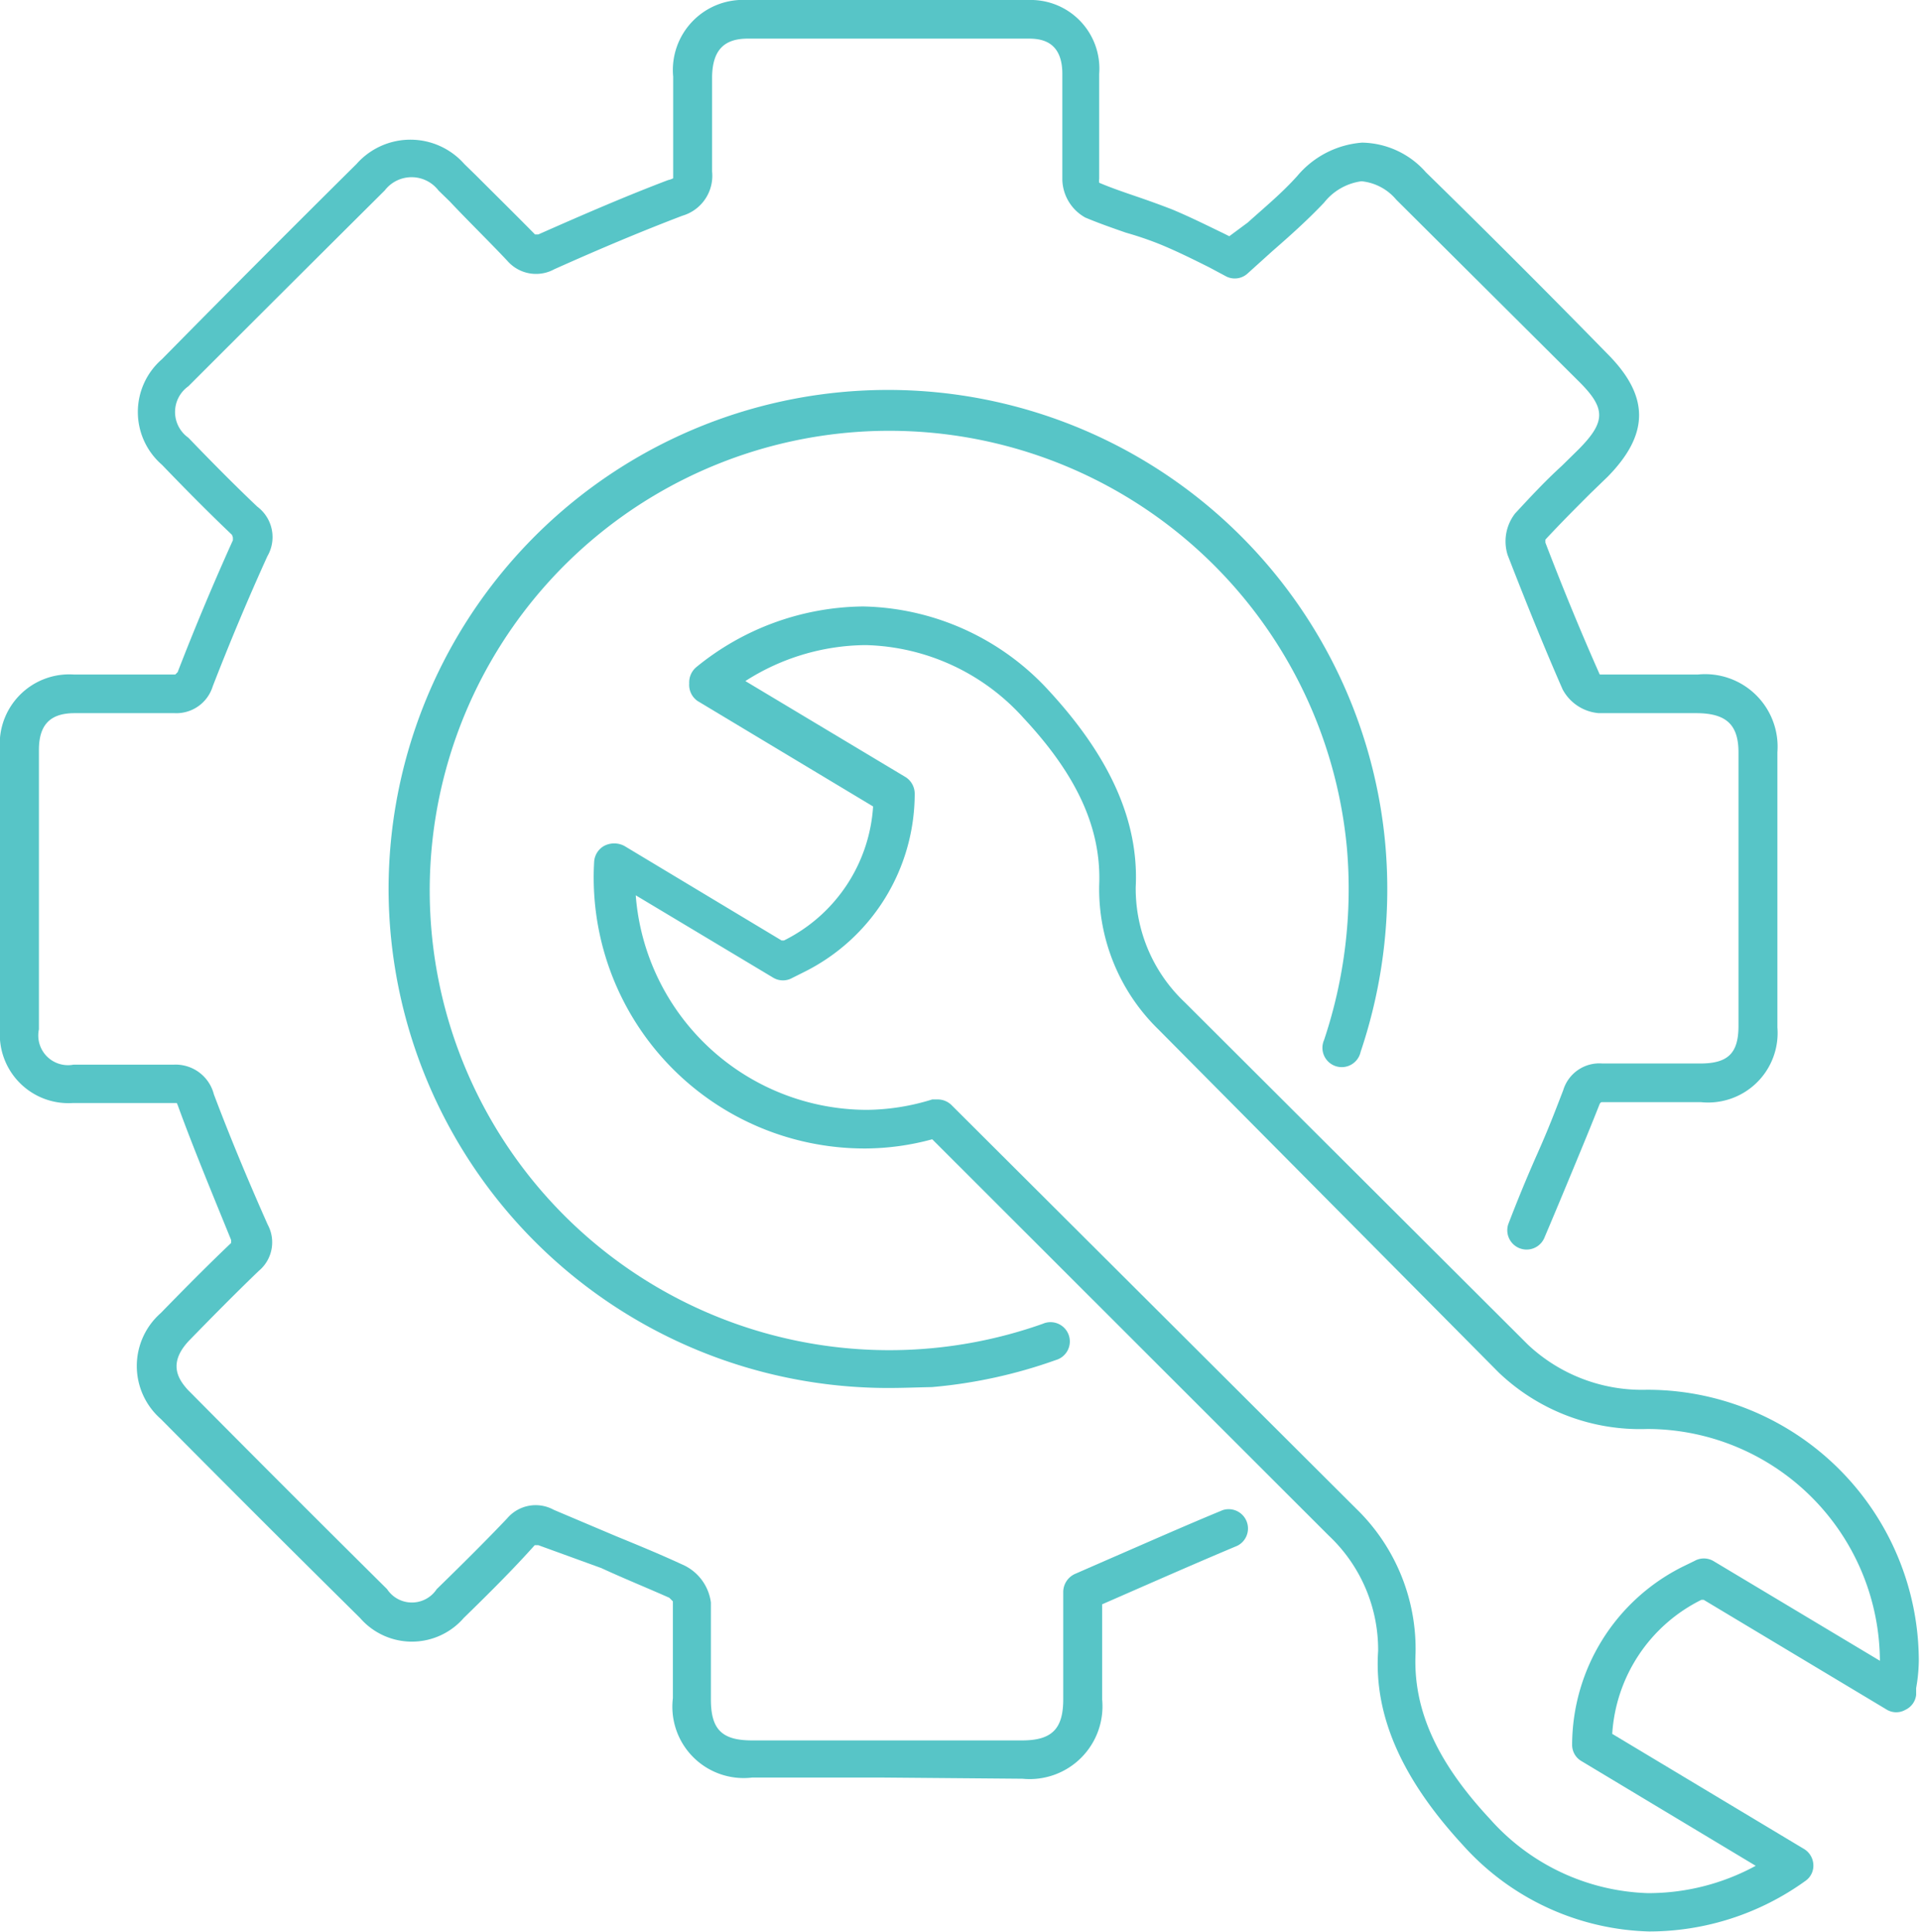
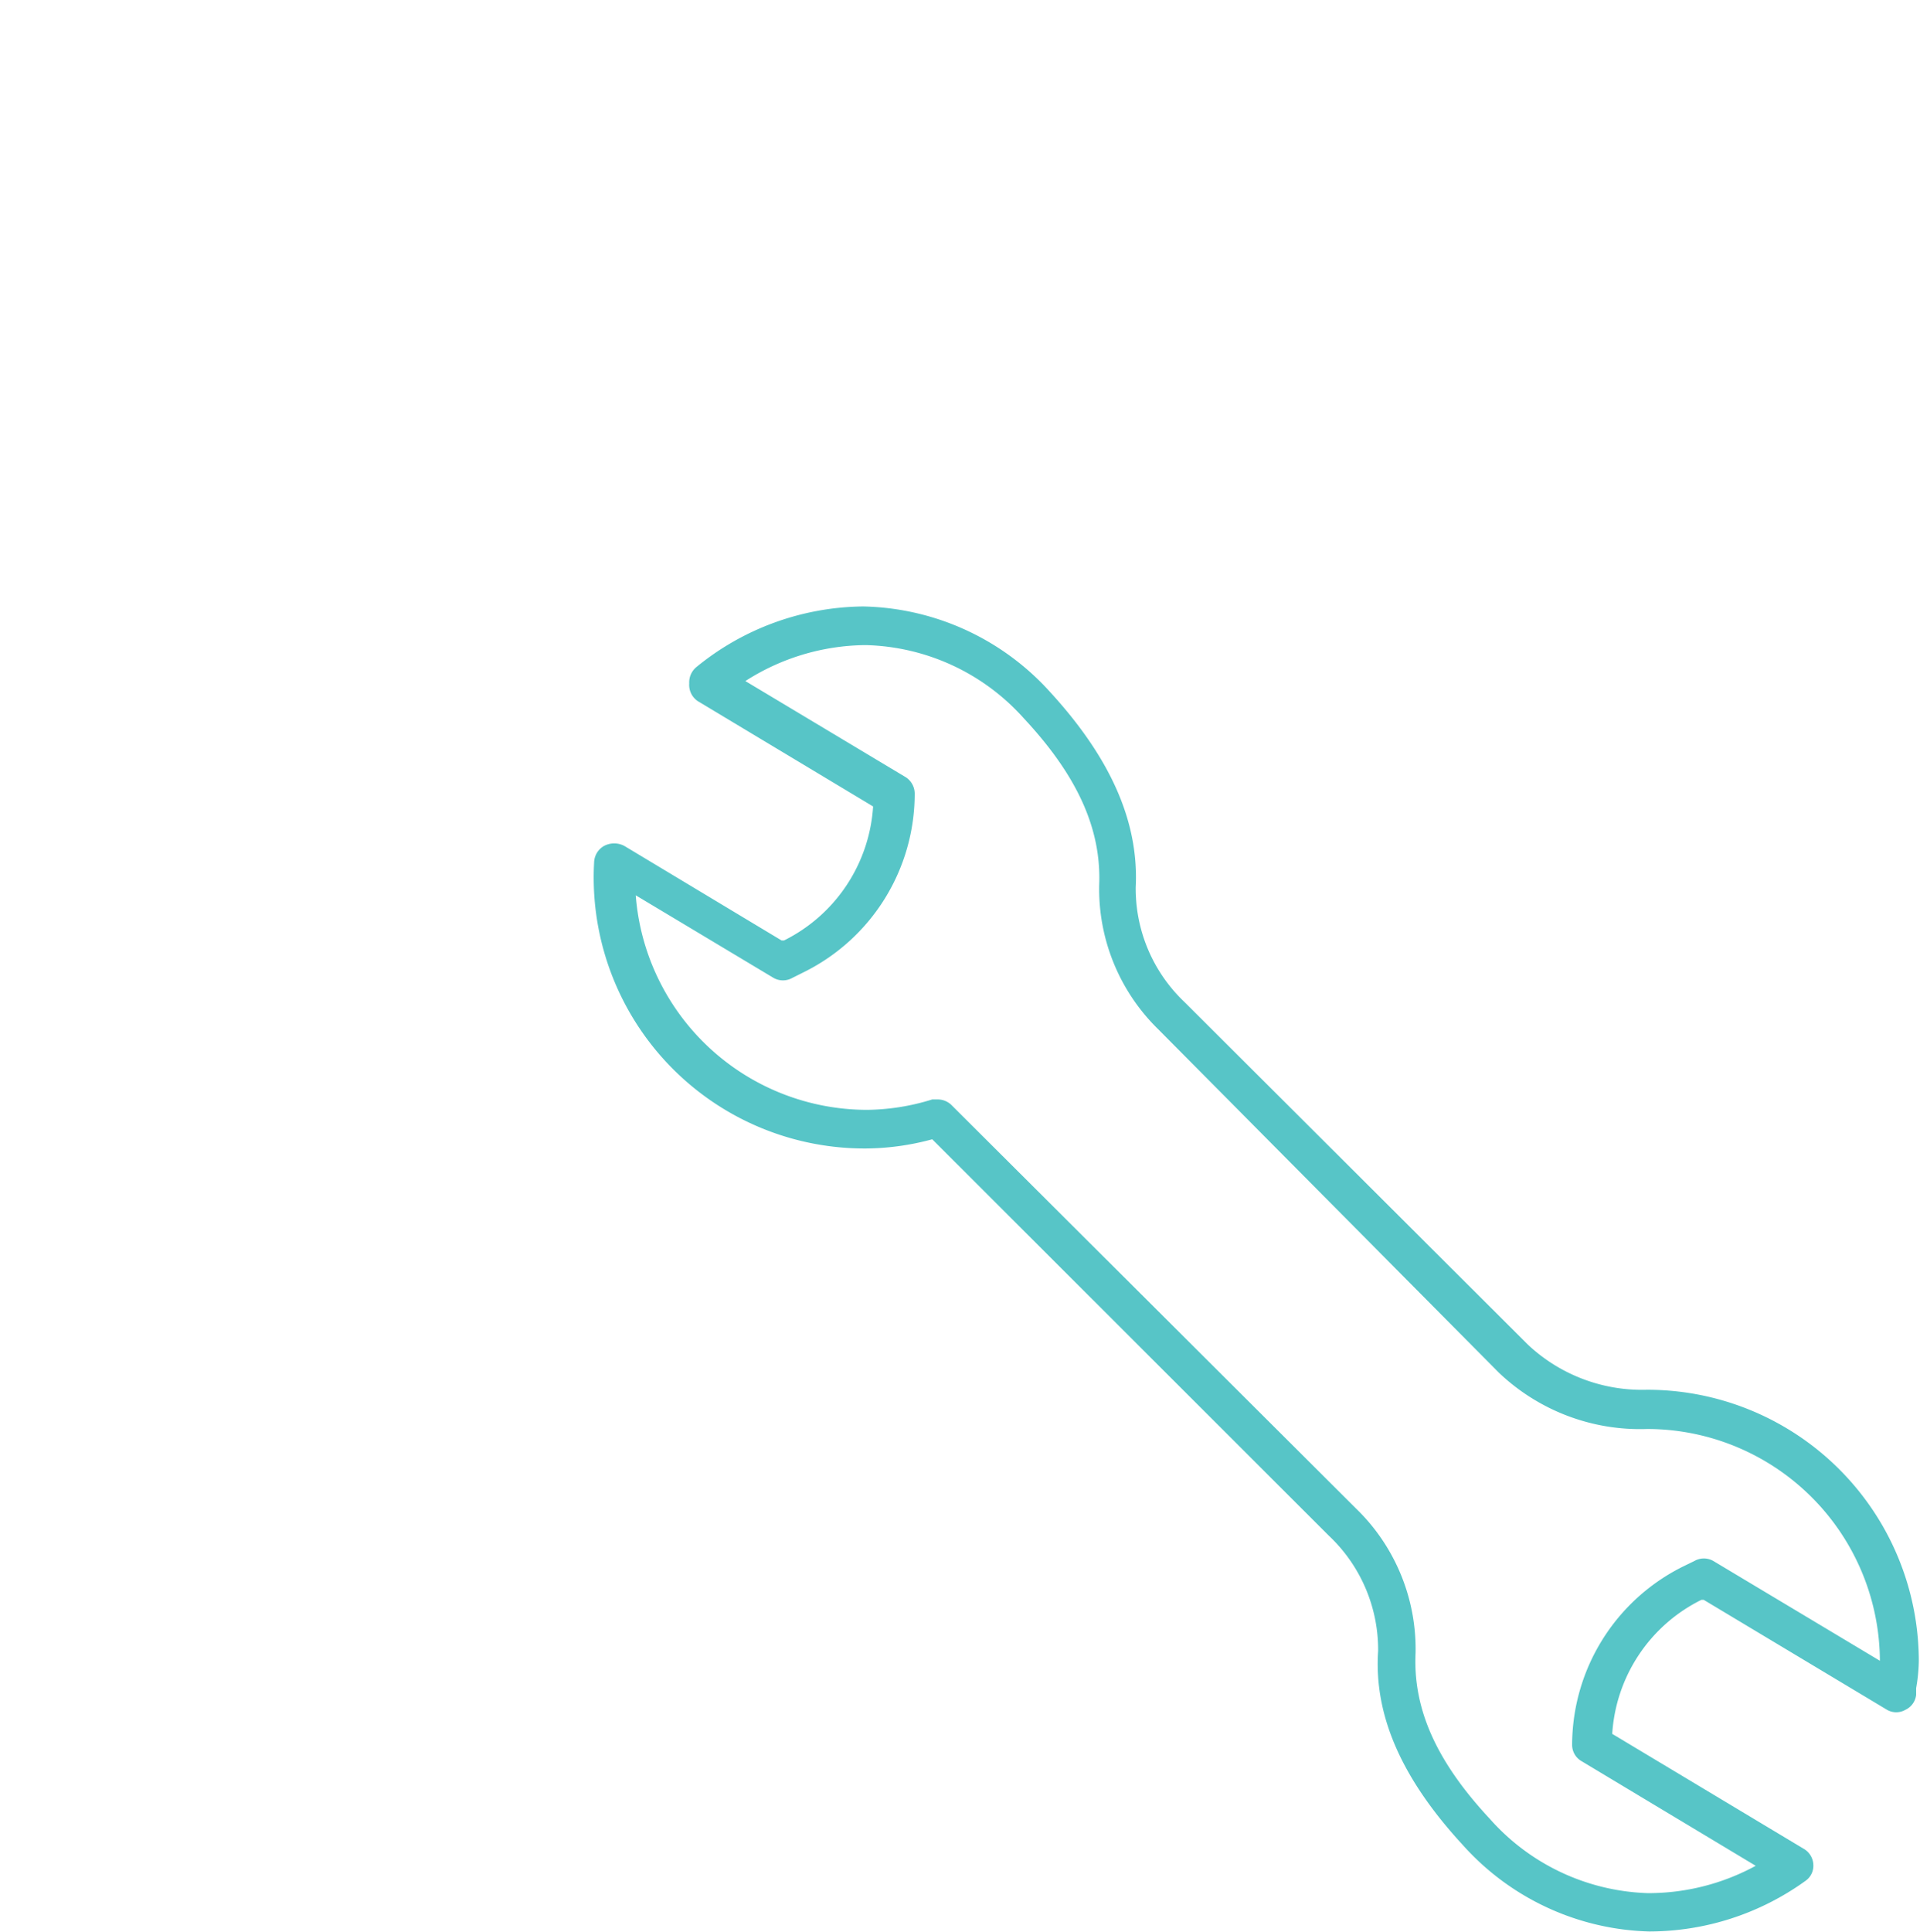
<svg xmlns="http://www.w3.org/2000/svg" viewBox="0 0 64.63 65.01">
  <defs>
    <style>.cls-1{fill:#57c5c7}</style>
  </defs>
  <g id="Layer_2" data-name="Layer 2">
    <g id="Layer_2-2" data-name="Layer 2">
-       <path class="cls-1" d="M29.7 59.82h-4.38a2.4 2.4 0 01-2.67-2.67v-3.26l-.12-.12c-.74-.33-1.51-.64-2.29-1L18.12 52H18c-.77.86-1.58 1.66-2.39 2.45a2.31 2.31 0 01-3.49 0q-3.37-3.33-6.71-6.7a2.37 2.37 0 010-3.56c.78-.8 1.56-1.59 2.37-2.36v-.1C7.1 40.06 6.5 38.61 6 37.24a.87.87 0 00-.05-.12h-3.5A2.31 2.31 0 010 34.64v-9.4a2.34 2.34 0 012.49-2.54H5.9l.08-.08c.58-1.5 1.21-3 1.86-4.44v-.09L7.81 18c-.81-.77-1.59-1.56-2.36-2.36a2.35 2.35 0 010-3.55Q8.69 8.8 12 5.52a2.42 2.42 0 013.63 0l.38.37c.66.66 1.33 1.32 2 2h.11c1.65-.73 3-1.31 4.37-1.83a.65.65 0 00.17-.06V2.58A2.36 2.36 0 0125.14 0h9.49A2.31 2.31 0 0137 2.49v3.53a.43.43 0 000 .13c.4.17.81.31 1.22.45s.83.29 1.24.45c.6.25 1.18.54 1.72.8l.2.1.62-.46c.59-.53 1.16-1 1.67-1.57a3.16 3.16 0 012.18-1.12 2.92 2.92 0 012.15 1q3.07 3 6.12 6.12c1.41 1.42 1.4 2.69 0 4.12l-.58.56c-.51.51-1 1-1.52 1.56v.1c.57 1.49 1.19 3 1.83 4.44h3.3a2.44 2.44 0 012.68 2.61v9.27a2.34 2.34 0 01-2.58 2.51h-3.33s-.05 0-.08.08c-.28.71-.57 1.41-.86 2.11s-.66 1.59-1 2.39a.65.65 0 01-1.21-.47c.31-.81.64-1.61 1-2.42s.58-1.39.85-2.09a1.27 1.27 0 011.32-.9h3.29c.93 0 1.28-.34 1.29-1.23v-9.24c0-.93-.41-1.31-1.39-1.32h-3.31a1.52 1.52 0 01-1.22-.8c-.64-1.46-1.26-3-1.85-4.52a1.53 1.53 0 01.25-1.4c.51-.55 1-1.08 1.57-1.6l.57-.56c.92-.93.92-1.38 0-2.29L47 6.72a1.75 1.75 0 00-1.17-.62 1.93 1.93 0 00-1.26.72c-.55.58-1.13 1.1-1.75 1.64L42 9.2a.64.64 0 01-.71.11L40.71 9c-.5-.25-1.06-.53-1.64-.77q-.57-.23-1.17-.4c-.46-.16-.92-.32-1.37-.51a1.5 1.5 0 01-.77-1.26V2.49c0-1.06-.65-1.19-1.12-1.19h-9.47c-.81 0-1.18.4-1.2 1.27v3.2a1.4 1.4 0 01-1 1.49c-1.31.5-2.68 1.07-4.31 1.8a1.28 1.28 0 01-1.58-.28c-.63-.67-1.29-1.31-1.94-2l-.38-.37a1.14 1.14 0 00-1.81 0Q9.62 9.72 6.34 13a1.06 1.06 0 000 1.73c.76.79 1.53 1.57 2.32 2.32A1.28 1.28 0 019 18.72c-.65 1.43-1.27 2.91-1.84 4.38a1.28 1.28 0 01-1.28.9H2.51c-.83 0-1.2.4-1.2 1.24v9.4a1 1 0 001.16 1.19h3.36a1.33 1.33 0 011.37 1c.51 1.35 1.1 2.78 1.81 4.38a1.25 1.25 0 01-.3 1.56c-.79.76-1.56 1.54-2.32 2.32s-.39 1.33-.06 1.69q3.33 3.36 6.7 6.7a1 1 0 001.67 0c.8-.78 1.6-1.57 2.37-2.38a1.26 1.26 0 011.57-.29l2.08.88c.78.32 1.56.64 2.33 1a1.62 1.62 0 01.88 1.24v3.26c0 1 .36 1.38 1.38 1.38h9.1c1 0 1.38-.39 1.38-1.38v-3.62a.67.67 0 01.39-.6l1.19-.52c1.29-.56 2.53-1.11 3.79-1.63a.65.65 0 01.49 1.2c-1.24.52-2.47 1.06-3.75 1.62l-.8.35v3.2a2.45 2.45 0 01-2.68 2.67zM37 6.12z" />
-       <path class="cls-1" d="M29.89 46.71a16.82 16.82 0 01-16.81-16.78 16.81 16.81 0 0133.55-1.53 17.14 17.14 0 01-.83 7 .65.65 0 11-1.23-.4 16 16 0 00.77-6.45 15.47 15.47 0 10-10.24 16 .65.65 0 11.44 1.22 16.63 16.63 0 01-4.17.91c-.5.01-.99.03-1.48.03z" />
      <path class="cls-1" d="M55.51 65a8.73 8.73 0 01-6.27-2.91c-2-2.17-3-4.3-2.85-6.53a5.27 5.27 0 00-1.66-3.88L31.38 38.34a8.68 8.68 0 01-2.24.31A9.12 9.12 0 0120 29a.66.66 0 01.33-.53.73.73 0 01.69 0l5.29 3.18h.08a5.42 5.42 0 003-4.51l-5.91-3.55a.66.66 0 01-.28-.59.67.67 0 01.24-.55A9 9 0 0129 20.41h.09a8.7 8.7 0 016.25 2.87c2 2.18 3 4.33 2.89 6.57a5.26 5.26 0 001.65 3.88l11.55 11.52a5.61 5.61 0 004 1.52 9.14 9.14 0 019.16 9.12 5.62 5.62 0 01-.09.92v.23a.63.63 0 01-.36.5.62.62 0 01-.62 0l-6.17-3.7h-.08a5.41 5.41 0 00-3 4.51l6.45 3.87a.65.65 0 01.32.53.62.62 0 01-.27.55 9 9 0 01-5.25 1.7zM31.57 37a.66.66 0 01.46.19l13.62 13.58a6.58 6.58 0 012 4.86c-.09 1.89.71 3.66 2.5 5.58a7.41 7.41 0 005.32 2.5 7.56 7.56 0 003.63-.92l-5.86-3.52a.63.63 0 01-.32-.55 6.72 6.72 0 013.73-6l.39-.19a.64.64 0 01.63 0l5.61 3.36a7.84 7.84 0 00-7.83-7.8 6.89 6.89 0 01-5-1.9L39 34.65a6.6 6.6 0 01-2-4.85c.08-1.9-.73-3.69-2.54-5.63a7.38 7.38 0 00-5.3-2.46h-.07a7.6 7.6 0 00-4 1.21l5.39 3.23a.66.66 0 01.31.56 6.7 6.7 0 01-3.72 6l-.4.2a.64.64 0 01-.63 0l-4.64-2.78a7.82 7.82 0 007.8 7.22 7.6 7.6 0 002.18-.35z" />
    </g>
  </g>
</svg>